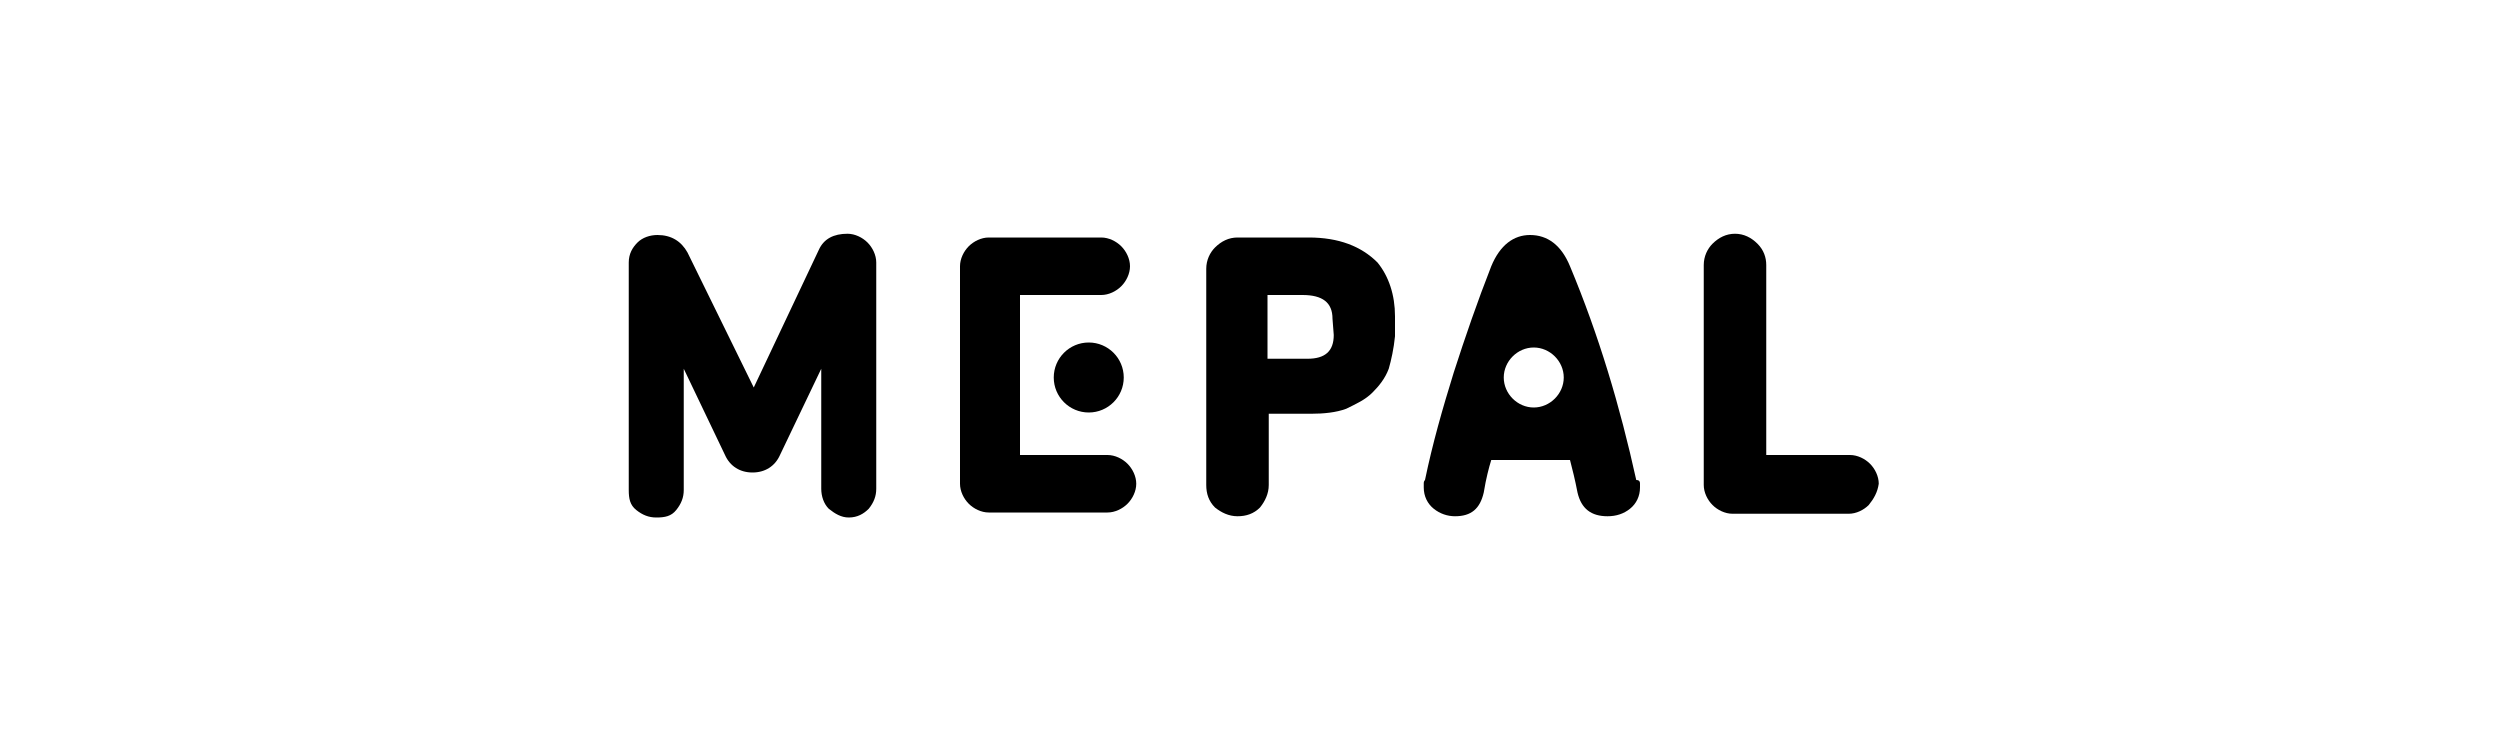
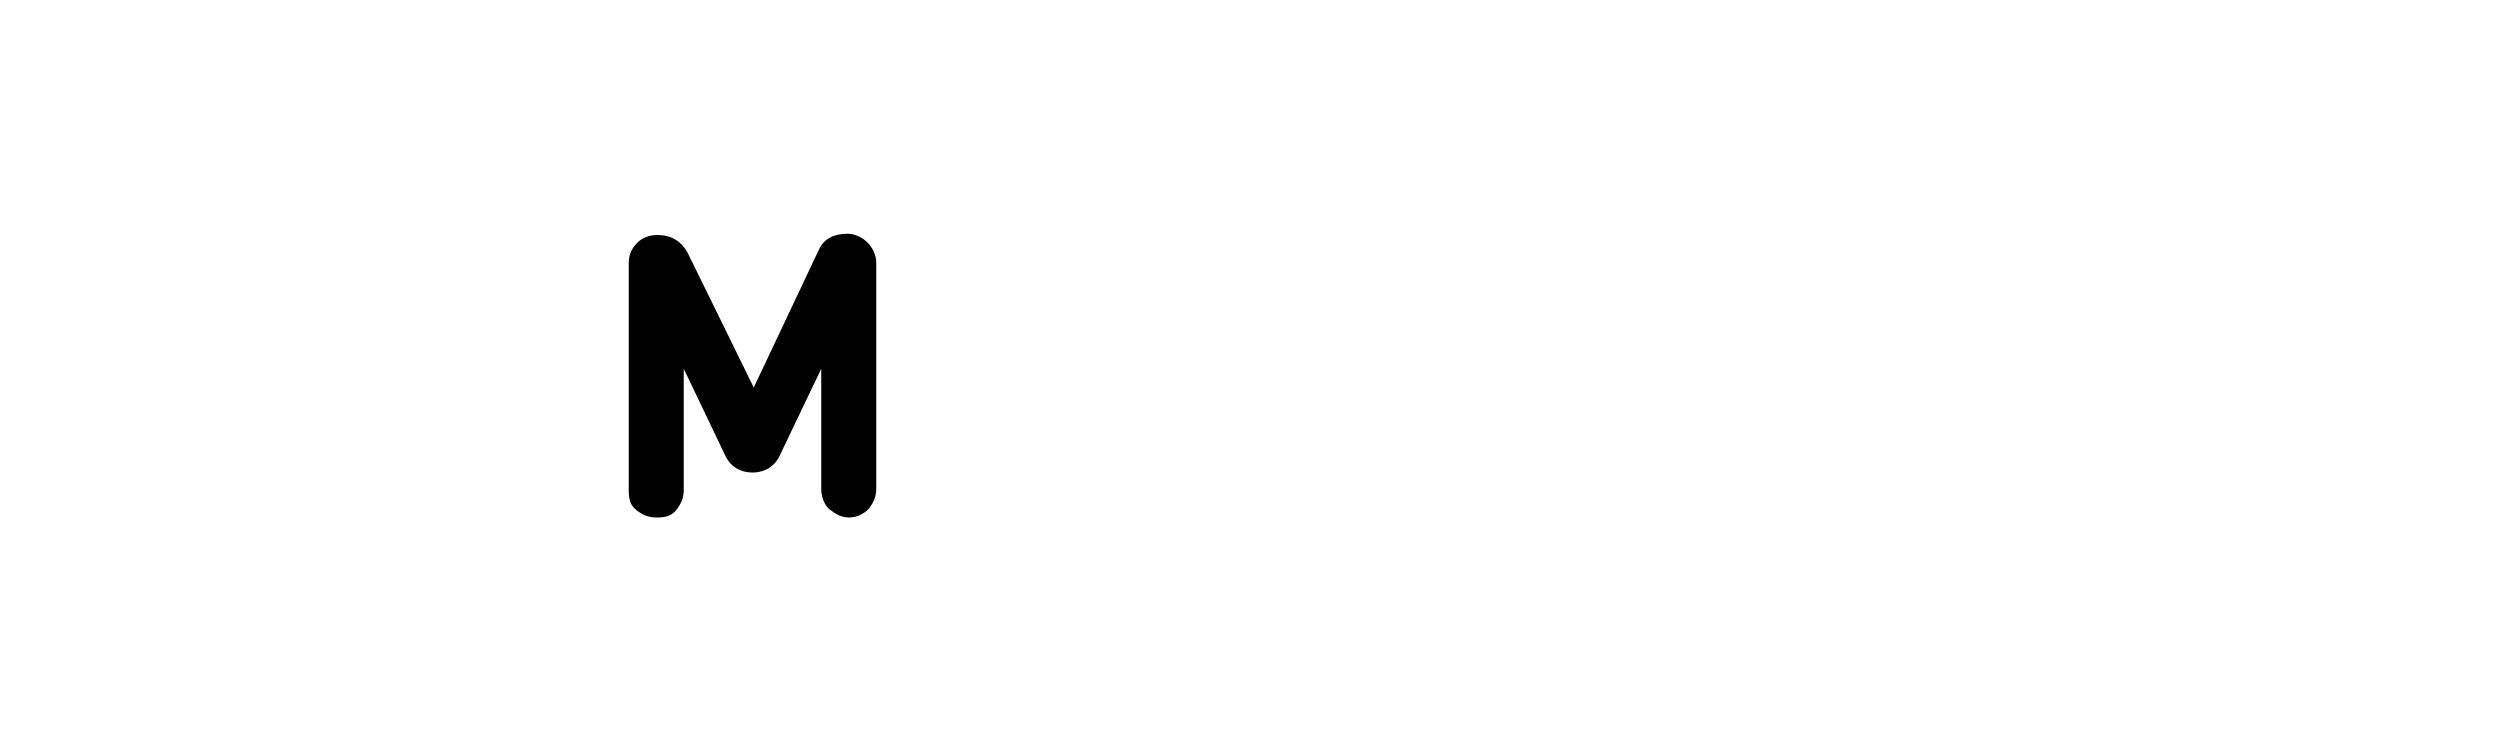
<svg xmlns="http://www.w3.org/2000/svg" version="1.1" id="Laag_1" x="0px" y="0px" viewBox="0 0 200 60" style="enable-background:new 0 0 200 60;" xml:space="preserve">
  <g>
    <path d="M70.1,39.1c0,0.6-0.2,1.1-0.6,1.6c-0.4,0.4-0.9,0.7-1.6,0.7c-0.6,0-1.1-0.3-1.6-0.7c-0.4-0.4-0.6-1-0.6-1.6v-9.6l-3.3,6.9   c-0.4,0.9-1.2,1.4-2.2,1.4s-1.8-0.5-2.2-1.4l-3.3-6.9v9.7c0,0.6-0.2,1.1-0.6,1.6s-0.9,0.6-1.6,0.6c-0.6,0-1.1-0.2-1.6-0.6   s-0.6-0.9-0.6-1.6V21c0-0.7,0.3-1.2,0.7-1.6c0.4-0.4,1-0.6,1.6-0.6c1.1,0,1.9,0.5,2.4,1.4L60.3,31L65.5,20c0.4-0.9,1.2-1.3,2.3-1.3   c0.6,0,1.2,0.3,1.6,0.7c0.4,0.4,0.7,1,0.7,1.6C70.1,21,70.1,39.1,70.1,39.1z" />
-     <path d="M81.7,36.4h6.9c0.6,0,1.2,0.3,1.6,0.7c0.4,0.4,0.7,1,0.7,1.6s-0.3,1.2-0.7,1.6c-0.4,0.4-1,0.7-1.6,0.7h-9.5   c-0.6,0-1.2-0.3-1.6-0.7c-0.4-0.4-0.7-1-0.7-1.6V21.3c0-0.6,0.3-1.2,0.7-1.6c0.4-0.4,1-0.7,1.6-0.7h9c0.6,0,1.2,0.3,1.6,0.7   s0.7,1,0.7,1.6c0,0.6-0.3,1.2-0.7,1.6s-1,0.7-1.6,0.7h-6.5V36.4z" />
-     <path d="M111.1,29.5c-0.3,0.8-0.8,1.4-1.3,1.9c-0.6,0.6-1.3,0.9-2.1,1.3c-0.8,0.3-1.8,0.4-2.8,0.4h-3.4v5.7c0,0.7-0.3,1.3-0.7,1.8   c-0.5,0.5-1.1,0.7-1.8,0.7s-1.3-0.3-1.8-0.7c-0.5-0.5-0.7-1.1-0.7-1.8V21.5c0-0.7,0.3-1.3,0.7-1.7c0.5-0.5,1.1-0.8,1.8-0.8h5.7   c2.4,0,4.2,0.7,5.5,2c0.9,1.1,1.4,2.6,1.4,4.3v1.6C111.5,27.9,111.3,28.8,111.1,29.5z M106.6,25.5c0-1.3-0.8-1.9-2.4-1.9h-2.8v5.1   h3.2c1.4,0,2.1-0.6,2.1-1.9L106.6,25.5L106.6,25.5z" />
-     <path d="M149.5,40.4c-0.4,0.4-1,0.7-1.6,0.7h-9.3c-0.6,0-1.2-0.3-1.6-0.7s-0.7-1-0.7-1.6V21.2c0-0.7,0.3-1.3,0.7-1.7   c0.5-0.5,1.1-0.8,1.8-0.8s1.3,0.3,1.8,0.8s0.7,1.1,0.7,1.7v15.2h6.7c0.6,0,1.2,0.3,1.6,0.7s0.7,1,0.7,1.6   C150.2,39.4,149.9,39.9,149.5,40.4z" />
-     <circle cx="87.1" cy="30.2" r="2.8" />
-     <path d="M131.2,38.7c0,0.1,0,0.2,0,0.3c0,0.7-0.3,1.3-0.8,1.7s-1.1,0.6-1.8,0.6c-1.3,0-2.1-0.6-2.4-1.9c-0.1-0.5-0.2-1-0.3-1.4   s-0.2-0.8-0.3-1.2h-6.3c-0.1,0.3-0.2,0.7-0.3,1.1c-0.1,0.4-0.2,0.9-0.3,1.5c-0.3,1.3-1,1.9-2.3,1.9c-0.6,0-1.2-0.2-1.7-0.6   s-0.8-1-0.8-1.7c0-0.1,0-0.2,0-0.3s0-0.2,0.1-0.3c0.6-2.9,1.4-5.7,2.3-8.6c0.9-2.8,1.9-5.7,3-8.5c0.7-1.7,1.8-2.5,3.1-2.5   c1.4,0,2.5,0.8,3.2,2.5c2.3,5.5,4,11.2,5.3,17.1C131.2,38.4,131.2,38.6,131.2,38.7z M125.1,30.2c0-1.3-1.1-2.4-2.4-2.4   s-2.4,1.1-2.4,2.4c0,1.3,1.1,2.4,2.4,2.4S125.1,31.5,125.1,30.2z" />
  </g>
</svg>